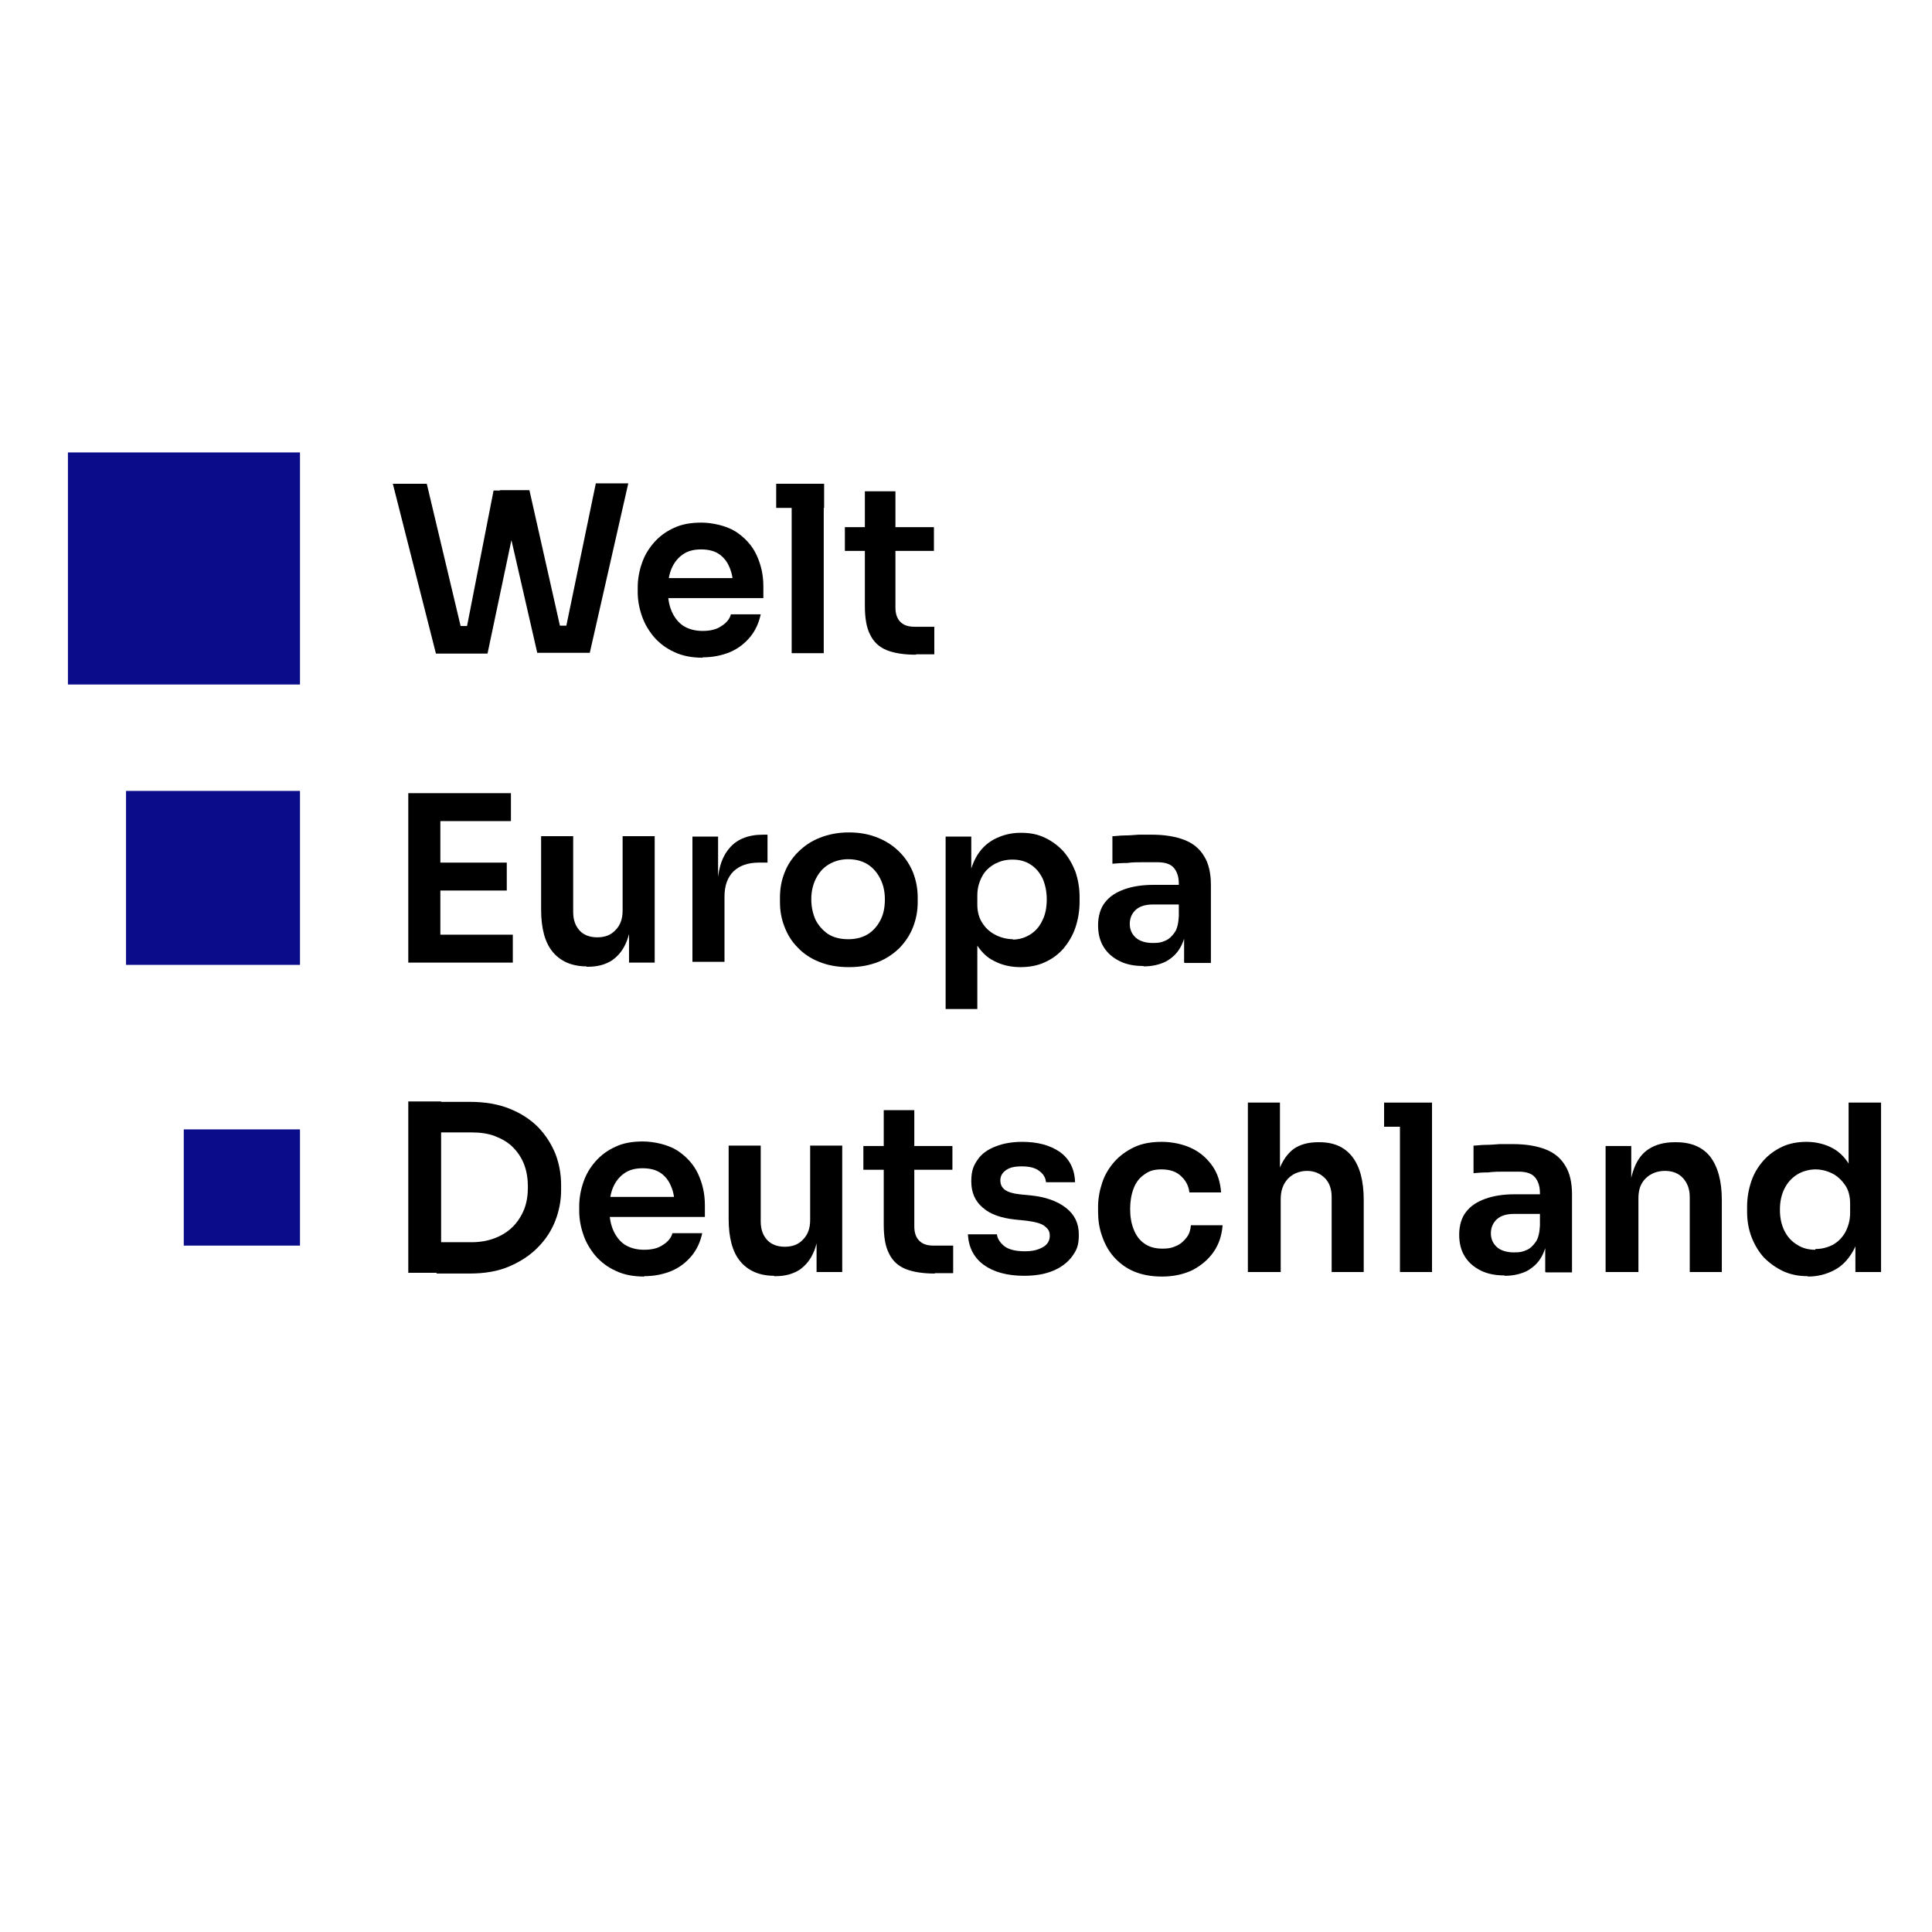
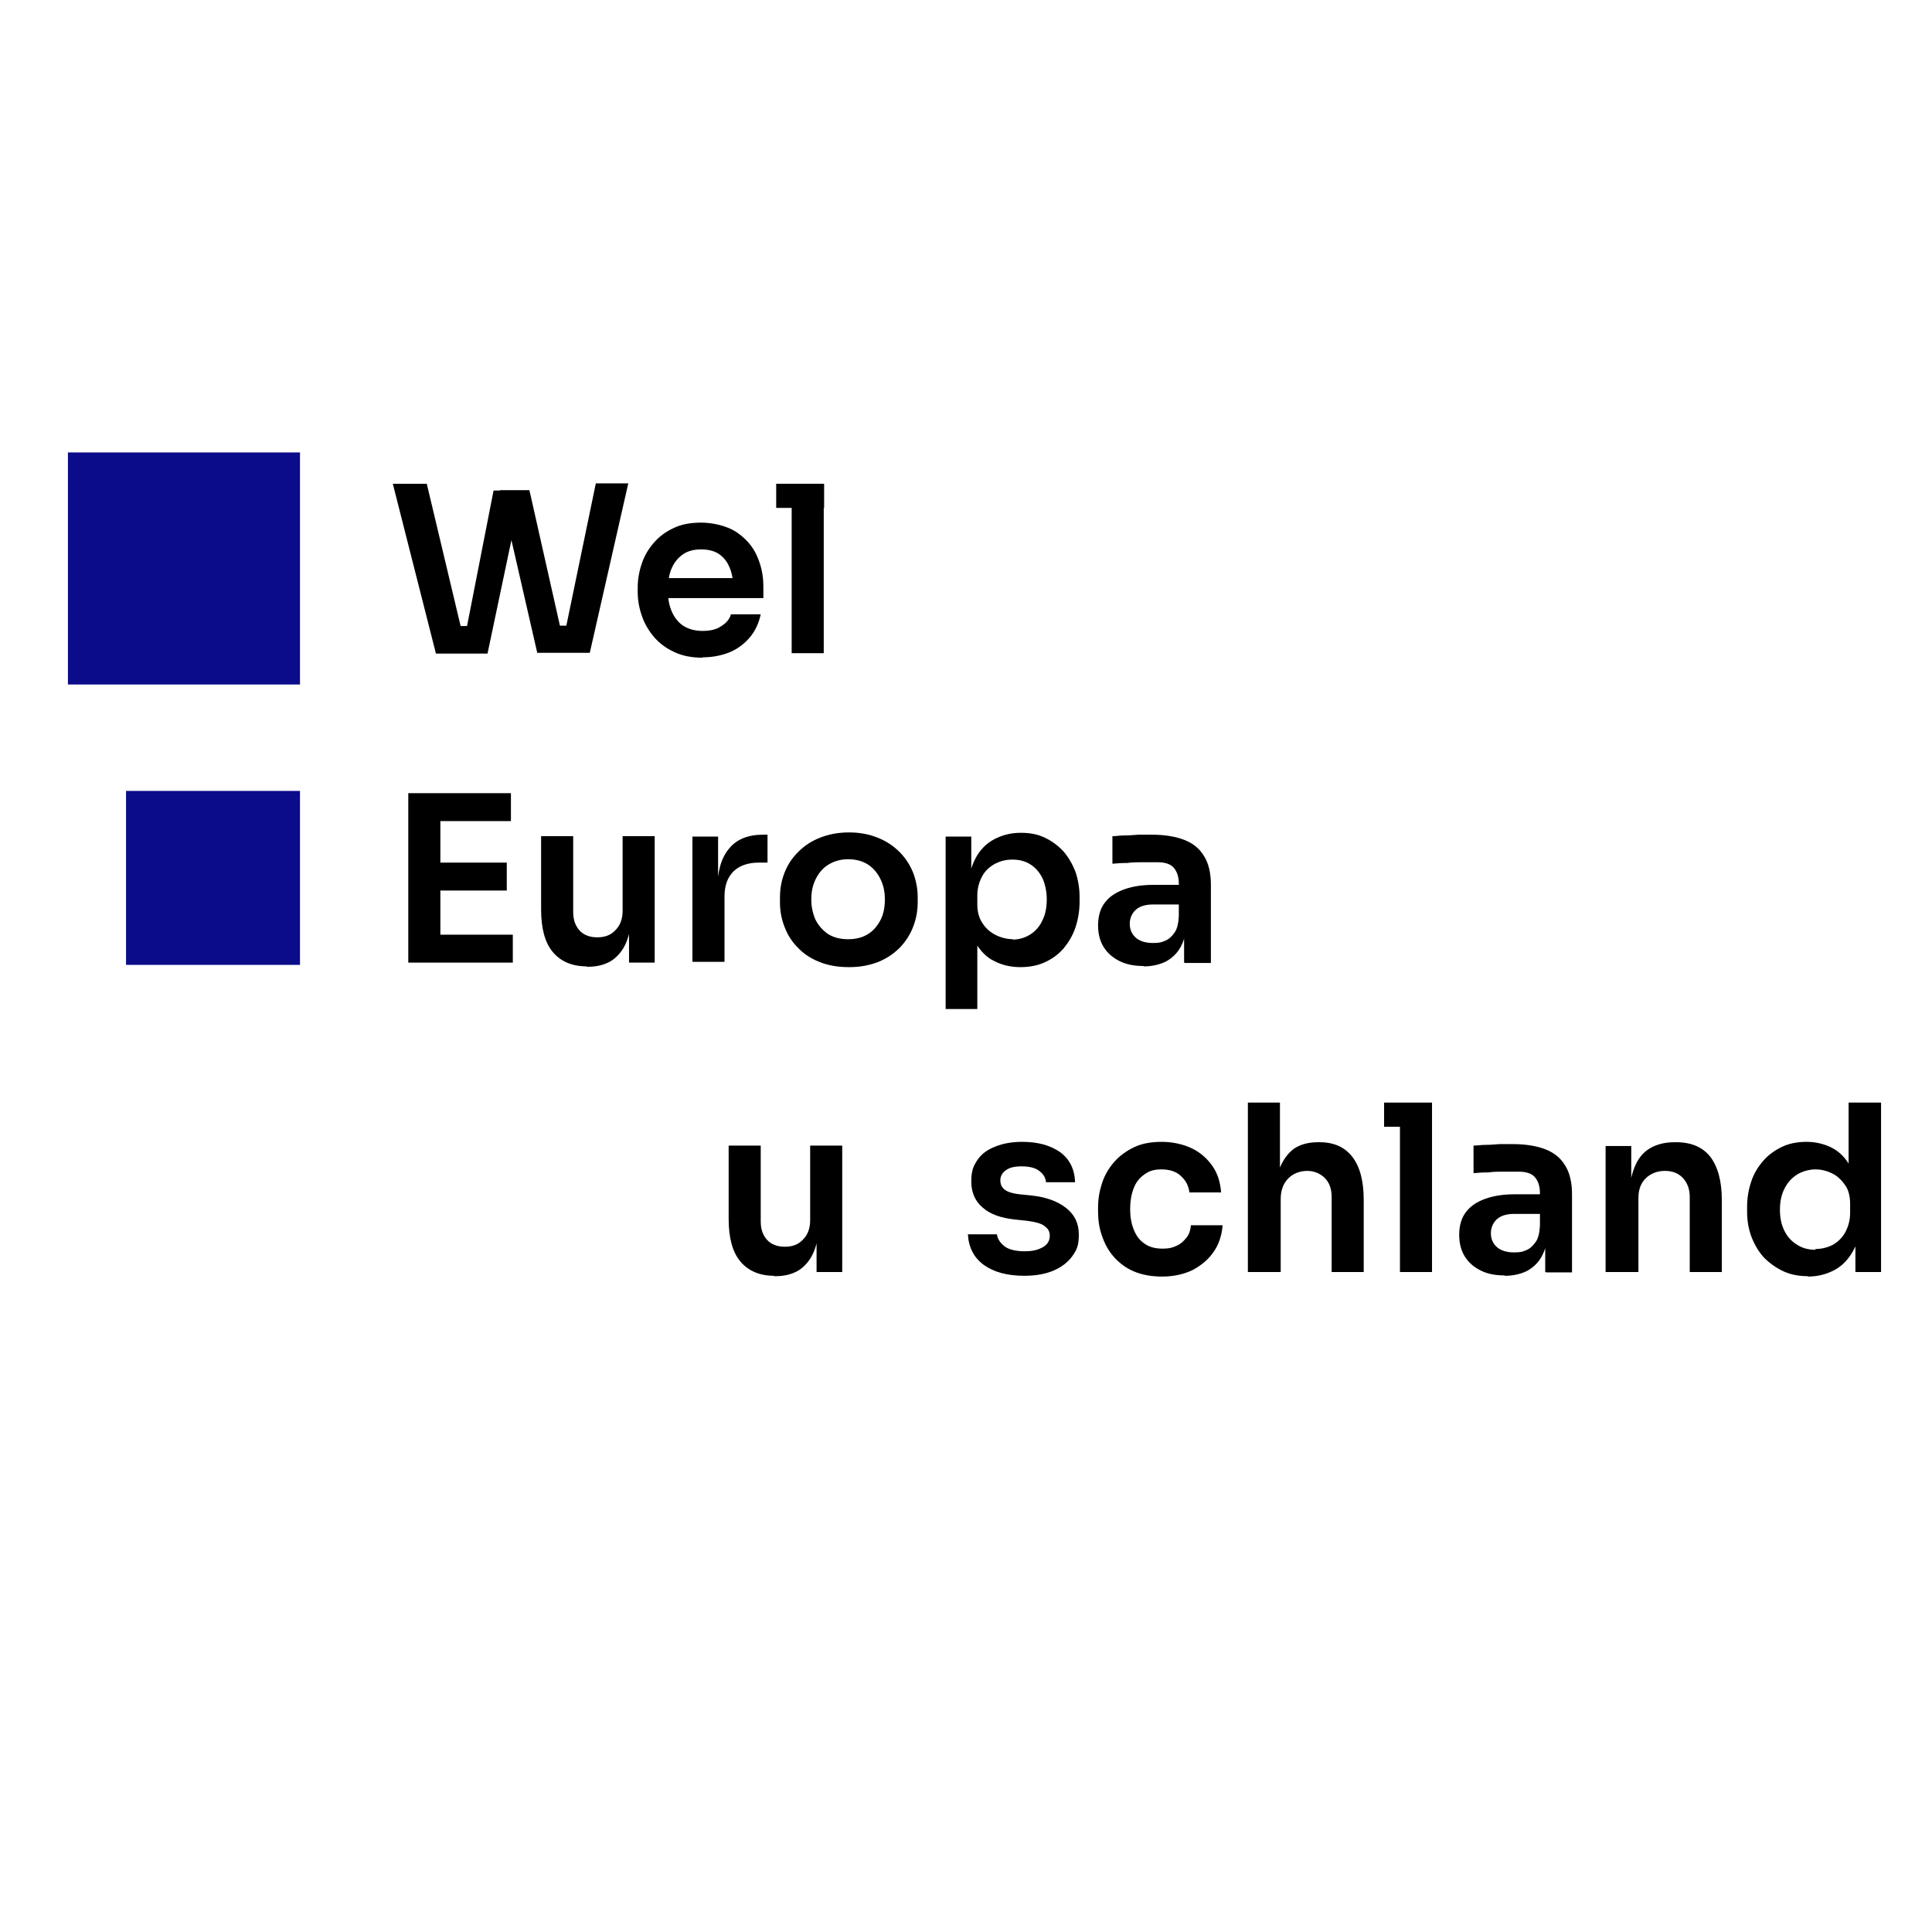
<svg xmlns="http://www.w3.org/2000/svg" id="Ebene_1" version="1.1" viewBox="0 0 512 512">
  <defs>
    <style>
      .st0 {
        fill: #0a0c8a;
      }
    </style>
  </defs>
  <g>
    <rect class="st0" x="18" y="119.9" width="61.5" height="61.5" />
    <g>
      <path d="M115.5,173.1l-11.4-44.9h9l9.3,39.1-2.4-1.4h6.2l-2.7,1.4,7.3-37.3h7.5l-9.1,43.2h-13.7ZM142.4,173.1l-9.9-43.2h7.8l8.4,37.3-2.6-1.4h6l-2.3,1.4,8.1-39.1h8.6l-10.2,44.9h-13.9Z" />
      <path d="M186.2,174.3c-2.9,0-5.4-.5-7.5-1.5-2.2-1-3.9-2.3-5.4-4-1.4-1.7-2.5-3.5-3.2-5.6-.7-2-1.1-4.1-1.1-6.3v-1.2c0-2.2.4-4.4,1.1-6.4.7-2.1,1.8-3.9,3.2-5.5,1.4-1.6,3.1-2.9,5.3-3.9,2.1-1,4.5-1.4,7.3-1.4s6.6.8,9.1,2.4c2.4,1.6,4.3,3.6,5.5,6.2,1.2,2.6,1.8,5.3,1.8,8.3v3.1h-29.6v-5.3h24.2l-2.6,2.6c0-2.1-.3-4-1-5.5-.6-1.5-1.6-2.7-2.8-3.5-1.2-.8-2.8-1.2-4.7-1.2s-3.5.4-4.8,1.3c-1.3.9-2.3,2.1-3,3.7-.7,1.6-1,3.5-1,5.8s.3,3.9,1,5.6c.7,1.6,1.7,2.9,3,3.8,1.4.9,3.1,1.4,5.2,1.4s3.7-.4,5-1.3c1.3-.8,2.2-1.9,2.5-3.1h7.9c-.5,2.3-1.4,4.3-2.8,6-1.4,1.7-3.2,3.1-5.3,4-2.2.9-4.6,1.4-7.3,1.4Z" />
      <path d="M205.7,134.6v-6.4h12.7v6.4h-12.7ZM209.8,173.1v-44.9h8.5v44.9h-8.5Z" />
-       <path d="M223.9,146v-6.3h23.6v6.3h-23.6ZM242.7,173.5c-3.1,0-5.7-.4-7.7-1.2-2-.8-3.5-2.2-4.4-4.1-1-1.9-1.4-4.5-1.4-7.7v-30.3h8.1v30.8c0,1.6.4,2.9,1.3,3.8.9.9,2.1,1.3,3.8,1.3h5.2v7.3h-4.8Z" />
    </g>
  </g>
  <g>
    <rect class="st0" x="33.4" y="209.6" width="46.1" height="46.1" />
    <g>
      <path d="M108.2,255.1v-44.9h8.5v44.9h-8.5ZM115.5,217.6v-7.4h19.9v7.4h-19.9ZM115.5,236v-7.4h18.8v7.4h-18.8ZM115.5,255.1v-7.4h20.4v7.4h-20.4Z" />
      <path d="M155.5,256.1c-3.9,0-6.9-1.3-9-3.8-2.1-2.5-3.1-6.3-3.1-11.3v-19.4h8.5v20.1c0,2.1.6,3.7,1.7,4.9,1.1,1.2,2.7,1.8,4.7,1.8s3.6-.6,4.8-1.9c1.3-1.3,1.9-3,1.9-5.2v-19.7h8.5v33.5h-6.8v-14.2h.7c0,3.4-.4,6.2-1.3,8.5-.9,2.3-2.2,3.9-3.9,5.1-1.7,1.1-3.8,1.7-6.4,1.7h-.4Z" />
      <path d="M183.5,255.1v-33.4h6.8v14.1h-.2c0-4.8,1-8.4,3.1-10.9,2-2.5,5.1-3.7,9-3.7h1.2v7.4h-2.3c-2.9,0-5.1.8-6.7,2.3-1.6,1.6-2.4,3.8-2.4,6.7v17.3h-8.5Z" />
      <path d="M224.9,256.3c-3,0-5.6-.5-7.8-1.4-2.3-.9-4.2-2.2-5.7-3.8-1.6-1.6-2.7-3.4-3.5-5.5-.8-2-1.2-4.2-1.2-6.5v-1.3c0-2.3.4-4.5,1.2-6.5.8-2.1,2-3.9,3.6-5.5,1.6-1.6,3.5-2.9,5.8-3.8,2.3-.9,4.8-1.4,7.7-1.4s5.4.5,7.6,1.4c2.3.9,4.2,2.2,5.8,3.8,1.6,1.6,2.8,3.5,3.6,5.5.8,2.1,1.2,4.3,1.2,6.5v1.3c0,2.3-.4,4.4-1.2,6.5-.8,2.1-2,3.9-3.5,5.5-1.6,1.6-3.5,2.9-5.7,3.8-2.3.9-4.8,1.4-7.7,1.4ZM224.9,248.9c2,0,3.8-.5,5.2-1.4,1.4-.9,2.5-2.2,3.3-3.8.8-1.6,1.1-3.4,1.1-5.4s-.4-3.8-1.2-5.4c-.8-1.6-1.9-2.9-3.3-3.8-1.4-.9-3.2-1.4-5.2-1.4s-3.7.5-5.2,1.4c-1.5.9-2.6,2.2-3.4,3.8-.8,1.6-1.2,3.4-1.2,5.4s.4,3.8,1.1,5.4c.8,1.6,1.9,2.8,3.3,3.8,1.4.9,3.2,1.4,5.3,1.4Z" />
      <path d="M250.6,267.4v-45.7h6.8v14.4h-1c.2-3.5.9-6.3,2.1-8.6,1.2-2.3,2.9-4,5-5.1,2.1-1.1,4.4-1.7,7-1.7s4.5.4,6.4,1.3c1.9.9,3.5,2.1,4.9,3.6,1.4,1.6,2.4,3.4,3.2,5.4.7,2.1,1.1,4.3,1.1,6.7v1.3c0,2.4-.4,4.7-1.1,6.8-.7,2.1-1.8,3.9-3.1,5.5-1.4,1.6-3,2.8-5,3.7-1.9.9-4.1,1.3-6.5,1.3s-4.8-.5-6.9-1.6c-2.1-1-3.7-2.7-5-4.9-1.3-2.2-2-5-2.2-8.5l2.7,4.1v22h-8.5ZM268.3,249c1.8,0,3.4-.5,4.8-1.4,1.4-.9,2.5-2.2,3.2-3.8.8-1.6,1.1-3.5,1.1-5.5s-.4-3.9-1.1-5.5c-.8-1.6-1.8-2.8-3.2-3.7-1.4-.9-3-1.3-4.8-1.3s-3.2.4-4.6,1.1c-1.4.8-2.6,1.8-3.4,3.3s-1.3,3.1-1.3,5.1v2.5c0,1.9.5,3.6,1.4,4.9.9,1.4,2.1,2.4,3.5,3.1,1.4.7,3,1.1,4.6,1.1Z" />
      <path d="M303,256c-2.4,0-4.5-.4-6.3-1.3-1.8-.9-3.2-2.1-4.2-3.7-1-1.6-1.5-3.5-1.5-5.8s.6-4.5,1.8-6c1.2-1.6,2.9-2.7,5.1-3.5,2.2-.8,4.8-1.2,7.7-1.2h7.7v5.2h-7.8c-2,0-3.5.5-4.5,1.4-1,.9-1.6,2.2-1.6,3.7s.5,2.7,1.6,3.7c1,.9,2.6,1.4,4.5,1.4s2.3-.2,3.3-.6c1-.4,1.8-1.2,2.5-2.2.7-1,1-2.5,1.1-4.3l2.1,2.4c-.2,2.3-.8,4.3-1.7,5.9s-2.2,2.8-3.8,3.7c-1.6.8-3.6,1.3-5.9,1.3ZM313.8,255.1v-9.9h-1.4v-11c0-1.9-.5-3.3-1.4-4.3-.9-1-2.4-1.4-4.3-1.4s-2.3,0-3.7,0c-1.4,0-2.9,0-4.3.2-1.5,0-2.8.1-3.9.2v-7.3c.9,0,2-.2,3.2-.2,1.2,0,2.4-.1,3.7-.2,1.3,0,2.5,0,3.6,0,3.4,0,6.3.5,8.6,1.4,2.3.9,4,2.3,5.2,4.3,1.2,1.9,1.8,4.5,1.8,7.6v20.7h-6.8Z" />
    </g>
  </g>
  <g>
-     <rect class="st0" x="48.7" y="299.3" width="30.8" height="30.8" />
    <g>
-       <path d="M108.2,337.3v-45.4h8.7v45.4h-8.7ZM115.7,337.3v-8.1h9.3c2.3,0,4.4-.4,6.2-1.1,1.8-.7,3.4-1.7,4.7-3,1.3-1.3,2.3-2.9,3-4.6.7-1.8,1-3.8,1-5.9s-.3-4.2-1-6c-.7-1.8-1.7-3.3-3-4.6-1.3-1.3-2.9-2.2-4.7-2.9-1.8-.7-3.9-1-6.2-1h-9.3v-8.1h8.7c4.1,0,7.6.6,10.6,1.8,3,1.2,5.5,2.8,7.6,4.9,2,2.1,3.5,4.4,4.6,7.1,1,2.6,1.5,5.4,1.5,8.2v1.4c0,2.7-.5,5.4-1.5,8-1,2.6-2.5,5-4.6,7.1-2,2.1-4.6,3.8-7.6,5.1-3,1.3-6.5,1.9-10.6,1.9h-8.7Z" />
-       <path d="M170.7,338.3c-2.9,0-5.4-.5-7.5-1.5-2.2-1-3.9-2.3-5.4-4-1.4-1.7-2.5-3.5-3.2-5.6-.7-2-1.1-4.1-1.1-6.3v-1.2c0-2.2.4-4.4,1.1-6.4.7-2.1,1.8-3.9,3.2-5.5,1.4-1.6,3.1-2.9,5.3-3.9,2.1-1,4.5-1.4,7.3-1.4s6.6.8,9.1,2.4c2.4,1.6,4.3,3.6,5.5,6.2s1.8,5.3,1.8,8.3v3.1h-29.6v-5.3h24.2l-2.6,2.6c0-2.1-.3-4-1-5.5-.6-1.5-1.6-2.7-2.8-3.5-1.2-.8-2.8-1.2-4.7-1.2s-3.5.4-4.8,1.3c-1.3.9-2.3,2.1-3,3.7-.7,1.6-1,3.5-1,5.8s.3,3.9,1,5.6c.7,1.6,1.7,2.9,3,3.8,1.4.9,3.1,1.4,5.2,1.4s3.7-.4,5-1.3c1.3-.8,2.2-1.9,2.5-3.1h7.9c-.5,2.3-1.4,4.3-2.8,6-1.4,1.7-3.2,3.1-5.3,4-2.2.9-4.6,1.4-7.3,1.4Z" />
      <path d="M205.2,338.1c-3.9,0-6.9-1.3-9-3.8-2.1-2.5-3.1-6.3-3.1-11.3v-19.4h8.5v20.1c0,2.1.6,3.7,1.7,4.9,1.1,1.2,2.7,1.8,4.7,1.8s3.6-.6,4.8-1.9c1.3-1.3,1.9-3,1.9-5.2v-19.7h8.5v33.5h-6.8v-14.2h.7c0,3.4-.4,6.2-1.3,8.5-.9,2.3-2.2,3.9-3.9,5.1-1.7,1.1-3.8,1.7-6.4,1.7h-.4Z" />
-       <path d="M228.8,310v-6.3h23.6v6.3h-23.6ZM247.7,337.5c-3.1,0-5.7-.4-7.7-1.2-2-.8-3.5-2.2-4.4-4.1-1-1.9-1.4-4.5-1.4-7.7v-30.3h8.1v30.8c0,1.6.4,2.9,1.3,3.8.9.9,2.1,1.3,3.8,1.3h5.2v7.3h-4.8Z" />
      <path d="M271.5,338.1c-4.6,0-8.2-1-10.8-2.9-2.6-1.9-4-4.6-4.2-8.1h7.7c.1,1.1.8,2.2,1.9,3.1,1.1.9,3,1.4,5.4,1.4s3.6-.4,4.9-1.1c1.2-.7,1.8-1.7,1.8-3s-.5-1.9-1.4-2.6c-.9-.7-2.5-1.1-4.8-1.4l-2.9-.3c-3.8-.4-6.7-1.4-8.7-3.2-2-1.7-3-4-3-6.9s.6-4.2,1.7-5.8c1.1-1.6,2.7-2.7,4.8-3.5,2-.8,4.4-1.2,7-1.2,4.1,0,7.4.9,10,2.7,2.5,1.8,3.9,4.5,4,8h-7.7c-.1-1.2-.7-2.2-1.8-3-1-.8-2.6-1.2-4.6-1.2s-3.2.3-4.2,1c-1,.7-1.5,1.6-1.5,2.7s.4,1.9,1.2,2.5c.8.6,2.1,1,3.9,1.2l3,.3c3.9.4,7,1.5,9.3,3.3s3.4,4.1,3.4,7.1-.6,4.1-1.8,5.8c-1.2,1.6-2.9,2.9-5.1,3.8-2.2.9-4.7,1.3-7.7,1.3Z" />
      <path d="M307.9,338.3c-2.9,0-5.4-.5-7.5-1.4s-3.9-2.3-5.3-3.9-2.4-3.5-3.1-5.6c-.7-2-1-4.1-1-6.3v-1.2c0-2.3.4-4.4,1.1-6.5.7-2.1,1.8-3.9,3.2-5.5,1.4-1.6,3.2-2.9,5.3-3.9,2.1-1,4.6-1.4,7.3-1.4s5.6.6,7.9,1.7c2.3,1.1,4.1,2.7,5.5,4.7,1.4,2,2.1,4.3,2.3,7h-8.4c-.2-1.7-.9-3.1-2.2-4.3-1.2-1.2-3-1.8-5.2-1.8s-3.4.5-4.6,1.4c-1.3.9-2.2,2.1-2.8,3.7-.6,1.6-.9,3.4-.9,5.4s.3,3.8.9,5.3c.6,1.6,1.5,2.9,2.8,3.8,1.2.9,2.8,1.4,4.8,1.4s2.8-.3,3.9-.8c1.1-.5,1.9-1.3,2.6-2.2s1-2,1.1-3.2h8.4c-.2,2.7-1,5.1-2.4,7.1-1.4,2-3.3,3.6-5.6,4.8-2.3,1.1-5,1.7-8,1.7Z" />
      <path d="M330.7,337.1v-44.9h8.5v26.2h-1.5c0-3.4.4-6.2,1.3-8.5s2.1-4.1,3.8-5.4c1.7-1.2,3.9-1.8,6.5-1.8h.4c3.8,0,6.7,1.3,8.7,3.9,2,2.6,3,6.4,3,11.4v19.1h-8.5v-19.9c0-2.1-.6-3.8-1.8-5-1.2-1.2-2.8-1.9-4.7-1.9s-3.8.7-5.1,2.1c-1.3,1.4-1.9,3.2-1.9,5.4v19.3h-8.5Z" />
      <path d="M366.8,298.6v-6.4h12.7v6.4h-12.7ZM371,337.1v-44.9h8.5v44.9h-8.5Z" />
      <path d="M398.7,338c-2.4,0-4.5-.4-6.3-1.3-1.8-.9-3.2-2.1-4.2-3.7-1-1.6-1.5-3.5-1.5-5.8s.6-4.5,1.8-6c1.2-1.6,2.9-2.7,5.1-3.5,2.2-.8,4.8-1.2,7.7-1.2h7.7v5.2h-7.8c-2,0-3.5.5-4.5,1.4-1,.9-1.6,2.2-1.6,3.7s.5,2.7,1.6,3.7c1,.9,2.6,1.4,4.5,1.4s2.3-.2,3.3-.6c1-.4,1.8-1.2,2.5-2.2.7-1,1-2.5,1.1-4.3l2.1,2.4c-.2,2.3-.8,4.3-1.7,5.9-.9,1.6-2.2,2.8-3.8,3.7-1.6.8-3.6,1.3-5.9,1.3ZM409.5,337.1v-9.9h-1.4v-11c0-1.9-.5-3.3-1.4-4.3-.9-1-2.4-1.4-4.3-1.4s-2.3,0-3.7,0c-1.4,0-2.9,0-4.3.2-1.5,0-2.8.1-3.9.2v-7.3c.9,0,2-.2,3.2-.2,1.2,0,2.4-.1,3.7-.2,1.3,0,2.5,0,3.6,0,3.4,0,6.3.5,8.6,1.4,2.3.9,4,2.3,5.2,4.3,1.2,1.9,1.8,4.5,1.8,7.6v20.7h-6.8Z" />
      <path d="M425.5,337.1v-33.4h6.8v14.3h-.6c0-3.4.5-6.2,1.4-8.5.9-2.3,2.2-4,4-5.1,1.8-1.1,4-1.7,6.7-1.7h.4c4,0,7,1.3,9,3.8,2,2.6,3.1,6.4,3.1,11.5v19.1h-8.5v-19.9c0-2-.6-3.7-1.8-5-1.2-1.3-2.8-1.9-4.8-1.9s-3.8.7-5.1,2c-1.3,1.3-1.9,3-1.9,5.2v19.6h-8.5Z" />
      <path d="M479.1,338.2c-2.4,0-4.5-.4-6.5-1.3-1.9-.9-3.6-2.1-5.1-3.6-1.4-1.5-2.5-3.4-3.3-5.4-.8-2.1-1.2-4.3-1.2-6.8v-1.3c0-2.4.4-4.6,1.1-6.7.7-2.1,1.8-3.9,3.2-5.5,1.4-1.6,3.1-2.8,5-3.7,1.9-.9,4.1-1.3,6.5-1.3s4.9.6,6.9,1.7c2,1.1,3.6,2.8,4.8,5.1,1.2,2.3,1.8,5.1,1.9,8.5l-2.5-2.9v-22.8h8.6v44.9h-6.8v-14.1h1.5c-.1,3.4-.8,6.2-2.1,8.5-1.3,2.3-2.9,4-5,5.1-2.1,1.1-4.4,1.7-7,1.7ZM481.1,331c1.7,0,3.2-.4,4.6-1.1,1.4-.8,2.5-1.9,3.3-3.3.8-1.5,1.3-3.2,1.3-5.1v-2.5c0-1.9-.4-3.6-1.3-4.9s-2-2.4-3.4-3.1c-1.4-.7-2.9-1.1-4.5-1.1s-3.5.5-4.9,1.4c-1.4.9-2.5,2.1-3.3,3.7-.8,1.6-1.2,3.4-1.2,5.6s.4,4,1.2,5.6c.8,1.6,1.9,2.8,3.4,3.7,1.4.9,3,1.3,4.8,1.3Z" />
    </g>
  </g>
</svg>